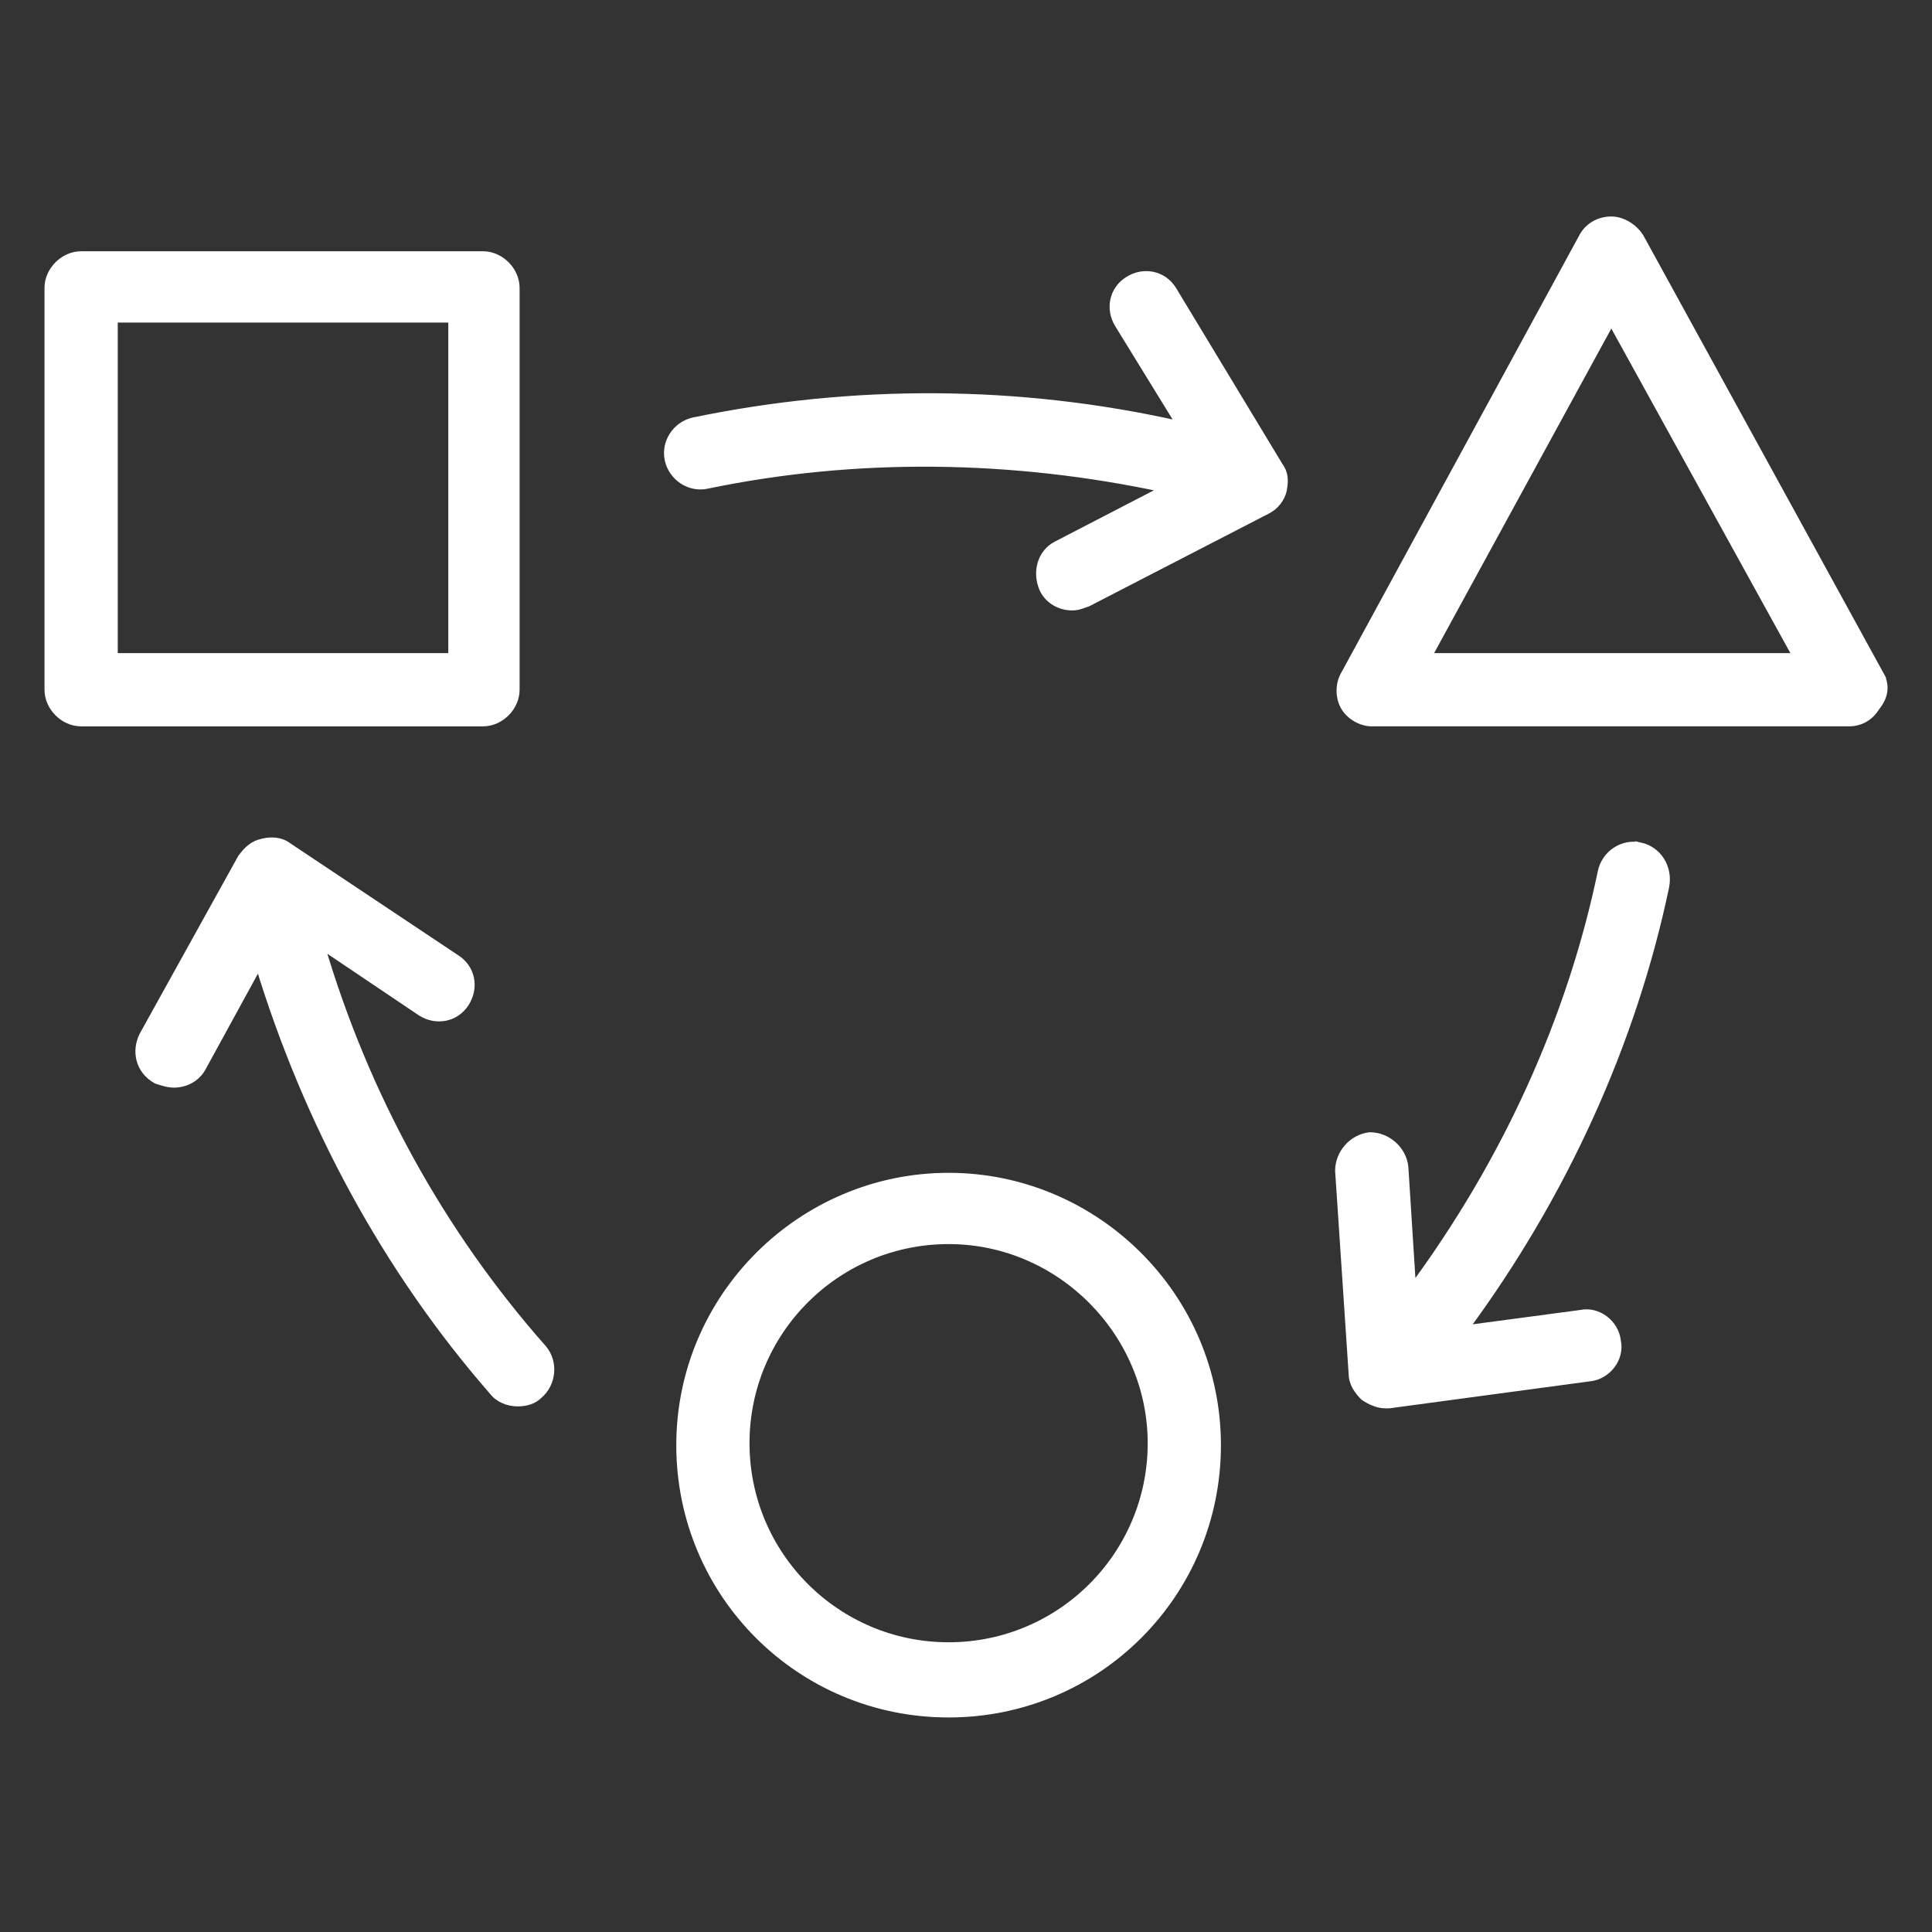
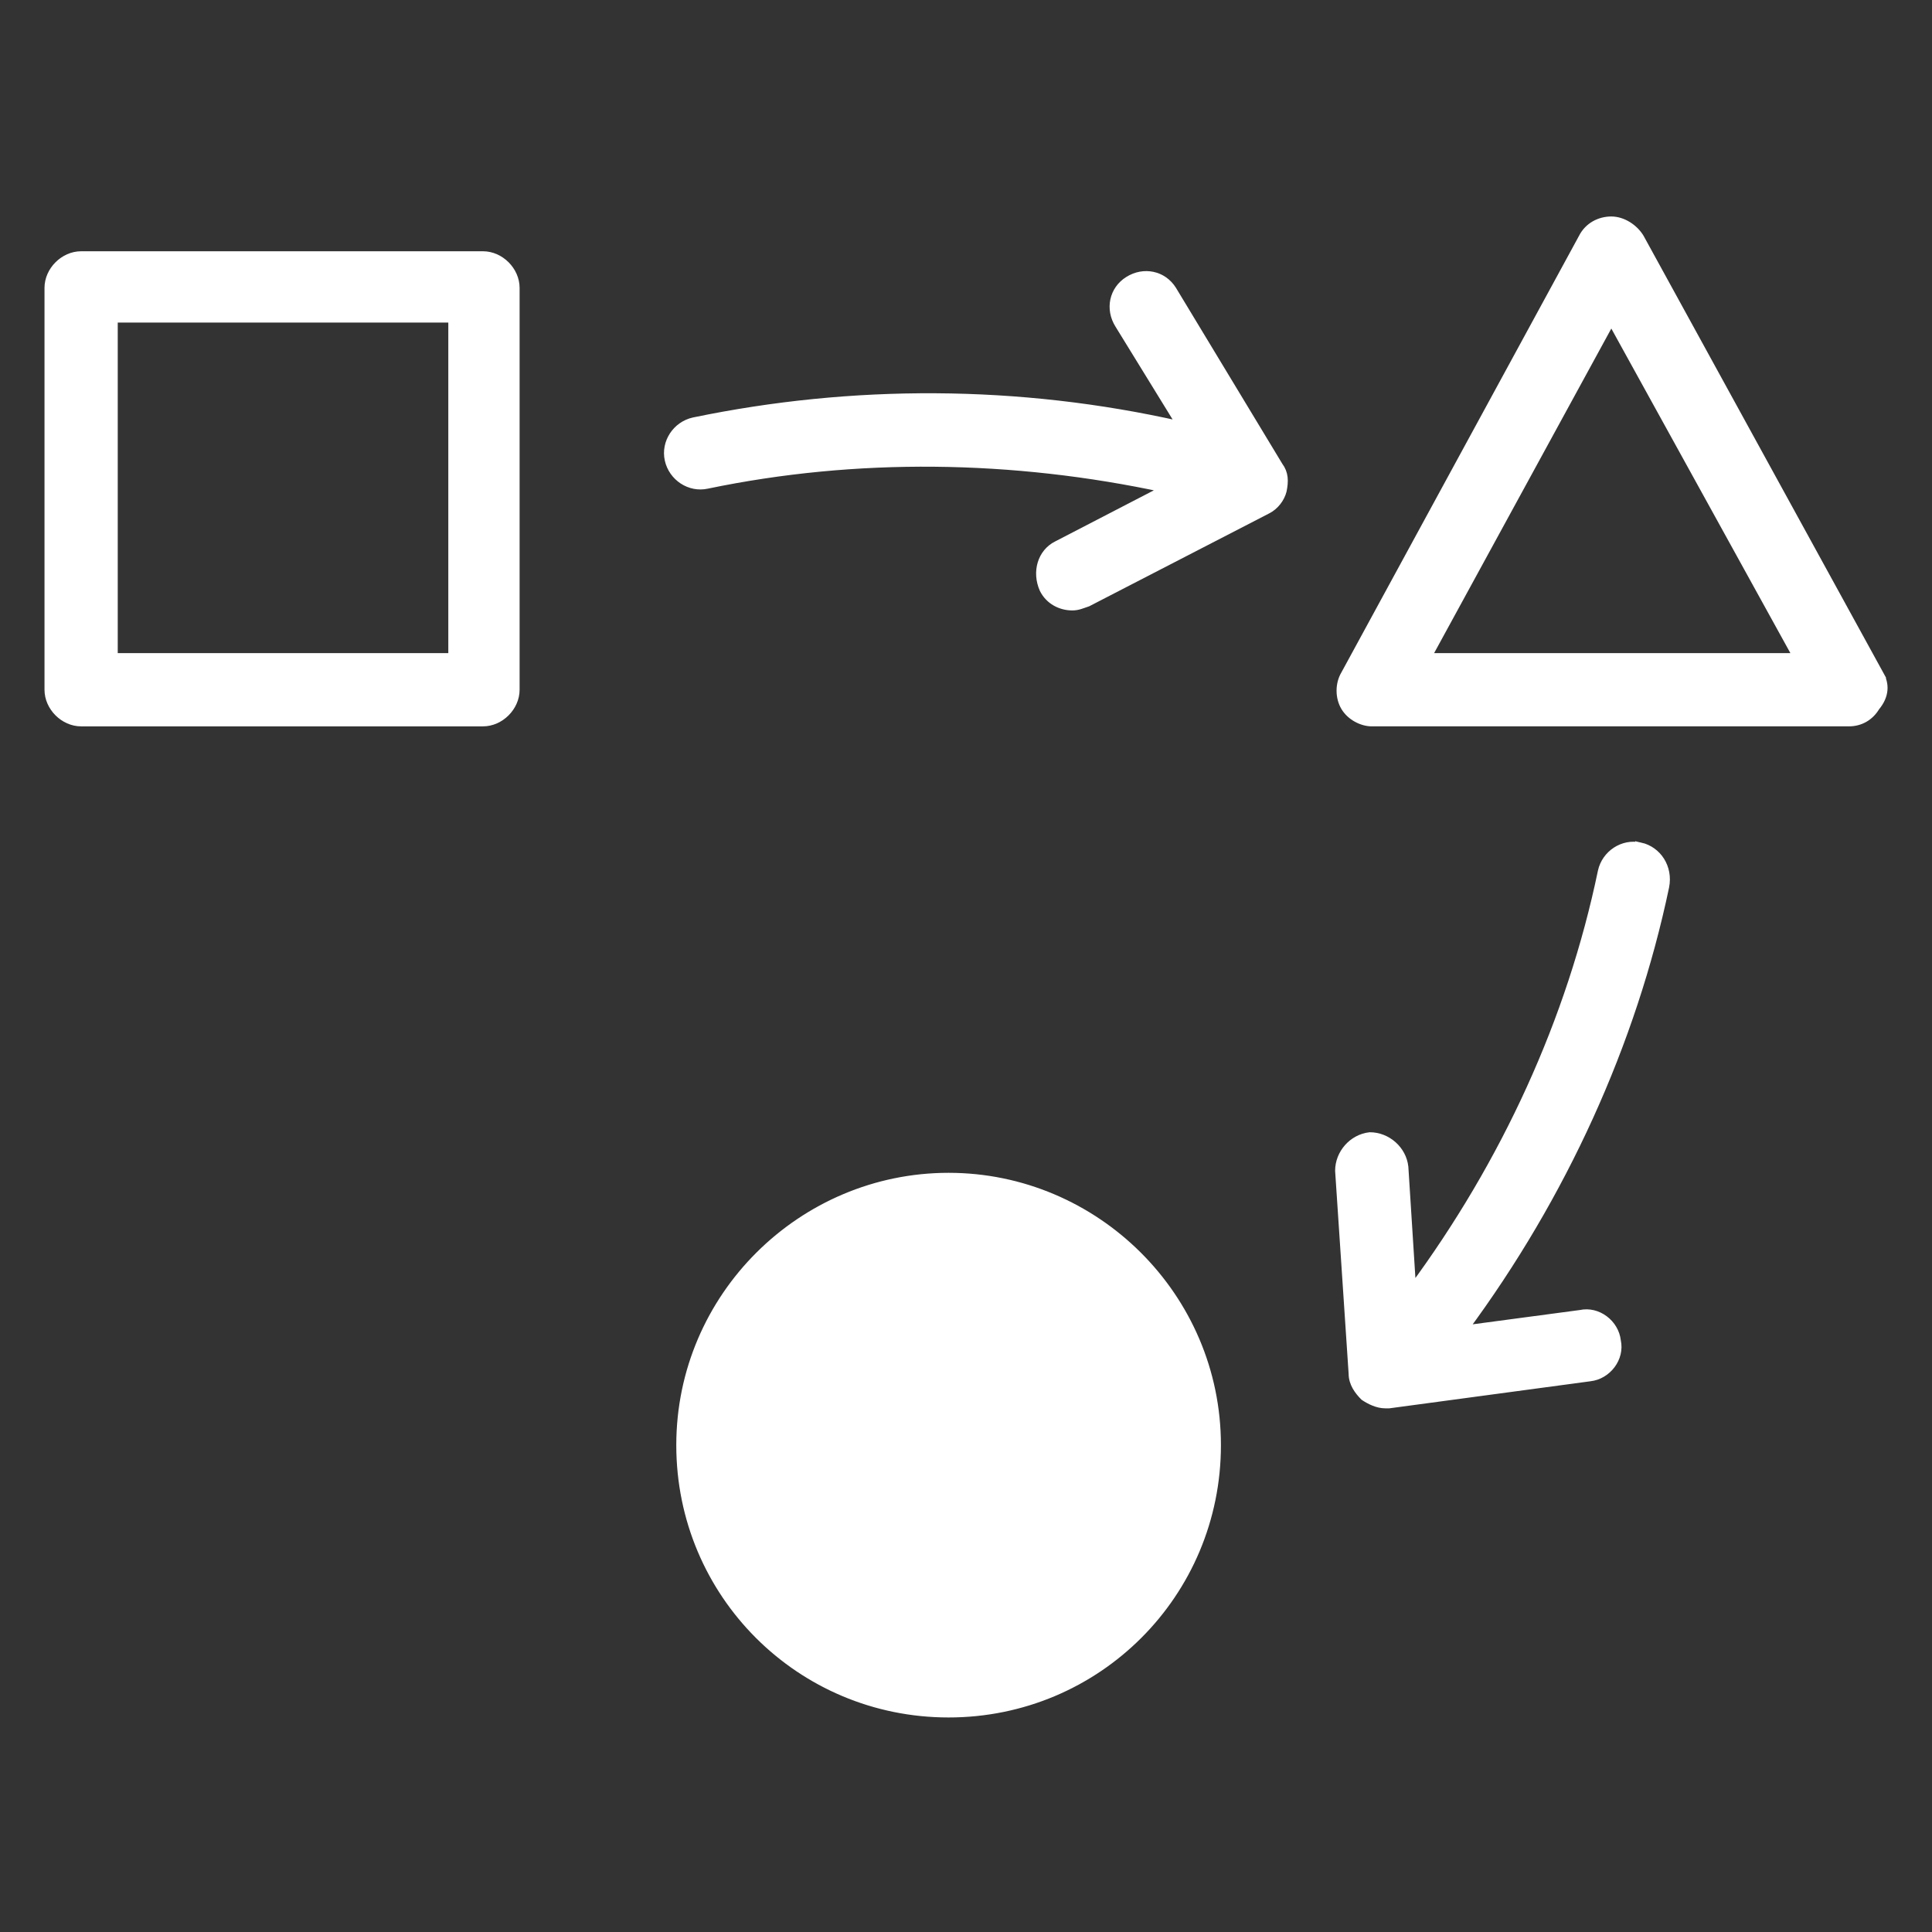
<svg xmlns="http://www.w3.org/2000/svg" height="512pt" viewBox="0 0 512 512" width="512pt">
  <rect x="0" y="0" width="512" height="512" fill="#333333" stroke="none" />
  <path d="m136.7 182.79v-106.5c0-4.609-4.098-8.703-8.703-8.703h-106.5c-4.609 0-8.703 4.098-8.703 8.703v106.5c0 4.609 4.098 8.703 8.703 8.703h106.5c4.609 0 8.703-4.098 8.703-8.703zm-17.406-8.707h-89.09v-89.598h89.602v89.598z" fill="white" stroke="white" stroke-width="2" />
  <path d="m498.18 178.69-63.488-115.71c-1.535-2.559-4.609-4.609-7.68-4.609-3.07 0-6.144 1.535-7.68 4.609l-62.977 115.71c-1.535 2.559-1.535 6.144 0 8.703 1.535 2.559 4.609 4.098 7.168 4.098h126.46c3.07 0 5.633-1.535 7.168-4.098 2.559-3.07 2.559-6.144 1.023-8.703zm-119.81-4.609 48.641-89.09 49.152 89.09z" fill="white" stroke="white" stroke-width="2" />
-   <path d="m251.39 311.81c-38.91 0-71.168 31.742-71.168 71.168 0 39.426 31.742 71.168 71.168 71.168s71.168-31.742 71.168-71.168c0-39.426-32.254-71.168-71.168-71.168zm0 124.41c-29.695 0-53.762-24.062-53.762-53.762 0-29.695 24.062-53.762 53.762-53.762 29.699 0.004 53.762 24.582 53.762 53.766 0 29.695-24.062 53.758-53.762 53.758z" fill="white" stroke="white" stroke-width="2" />
+   <path d="m251.39 311.81c-38.91 0-71.168 31.742-71.168 71.168 0 39.426 31.742 71.168 71.168 71.168s71.168-31.742 71.168-71.168c0-39.426-32.254-71.168-71.168-71.168zm0 124.41z" fill="white" stroke="white" stroke-width="2" />
  <path d="m310.79 76.801c-2.559-4.098-7.68-5.121-11.777-2.559-4.098 2.559-5.121 7.68-2.559 11.777l16.383 26.625c-43.008-9.727-87.039-9.727-129.02-1.023-4.609 1.023-7.68 5.633-6.656 10.238 1.023 4.609 5.633 7.68 10.238 6.656 39.426-8.191 80.895-7.68 121.34 1.023l-28.672 14.848c-4.098 2.047-5.633 7.168-3.586 11.777 1.535 3.07 4.609 4.609 7.68 4.609 1.535 0 2.559-0.512 4.098-1.023l47.617-24.574c2.047-1.023 3.586-3.07 4.098-5.121 0.512-2.559 0.512-4.609-1.023-6.656z" fill="white" stroke="white" stroke-width="2" />
  <path d="m434.69 224.26c-4.609-1.023-9.215 2.047-10.238 6.656-8.191 39.426-25.602 77.312-50.176 110.59l-2.047-32.258c-0.512-4.609-4.609-8.191-9.215-8.191-4.609 0.512-8.191 4.609-8.191 9.215l3.578 53.758c0 2.559 1.535 4.609 3.07 6.144 1.535 1.023 3.586 2.047 5.633 2.047h1.023l53.246-7.168c4.609-0.512 8.191-5.121 7.168-9.727-0.512-4.609-5.121-8.191-9.727-7.168l-30.719 4.098c26.113-35.328 44.543-75.777 53.246-117.25 1.027-5.125-2.043-9.73-6.652-10.754z" fill="white" stroke="white" stroke-width="2" />
-   <path d="m84.992 250.37 26.625 17.922c4.098 2.559 9.215 1.535 11.777-2.559 2.559-4.098 1.535-9.215-2.559-11.777l-44.543-29.695c-2.047-1.535-4.609-1.535-6.656-1.023-2.559 0.512-4.098 2.047-5.633 4.098l-26.113 47.105c-2.047 4.098-1.023 9.215 3.586 11.777 1.531 0.504 3.066 1.016 4.602 1.016 3.07 0 6.144-1.535 7.68-4.609l14.848-27.137c12.801 41.984 33.793 80.895 61.953 113.15 1.535 2.047 4.098 3.07 6.656 3.07 2.047 0 4.098-0.512 5.633-2.047 3.586-3.07 4.098-8.703 1.023-12.289-27.137-30.715-47.102-67.066-58.879-107z" fill="white" stroke="white" stroke-width="2" />
</svg>